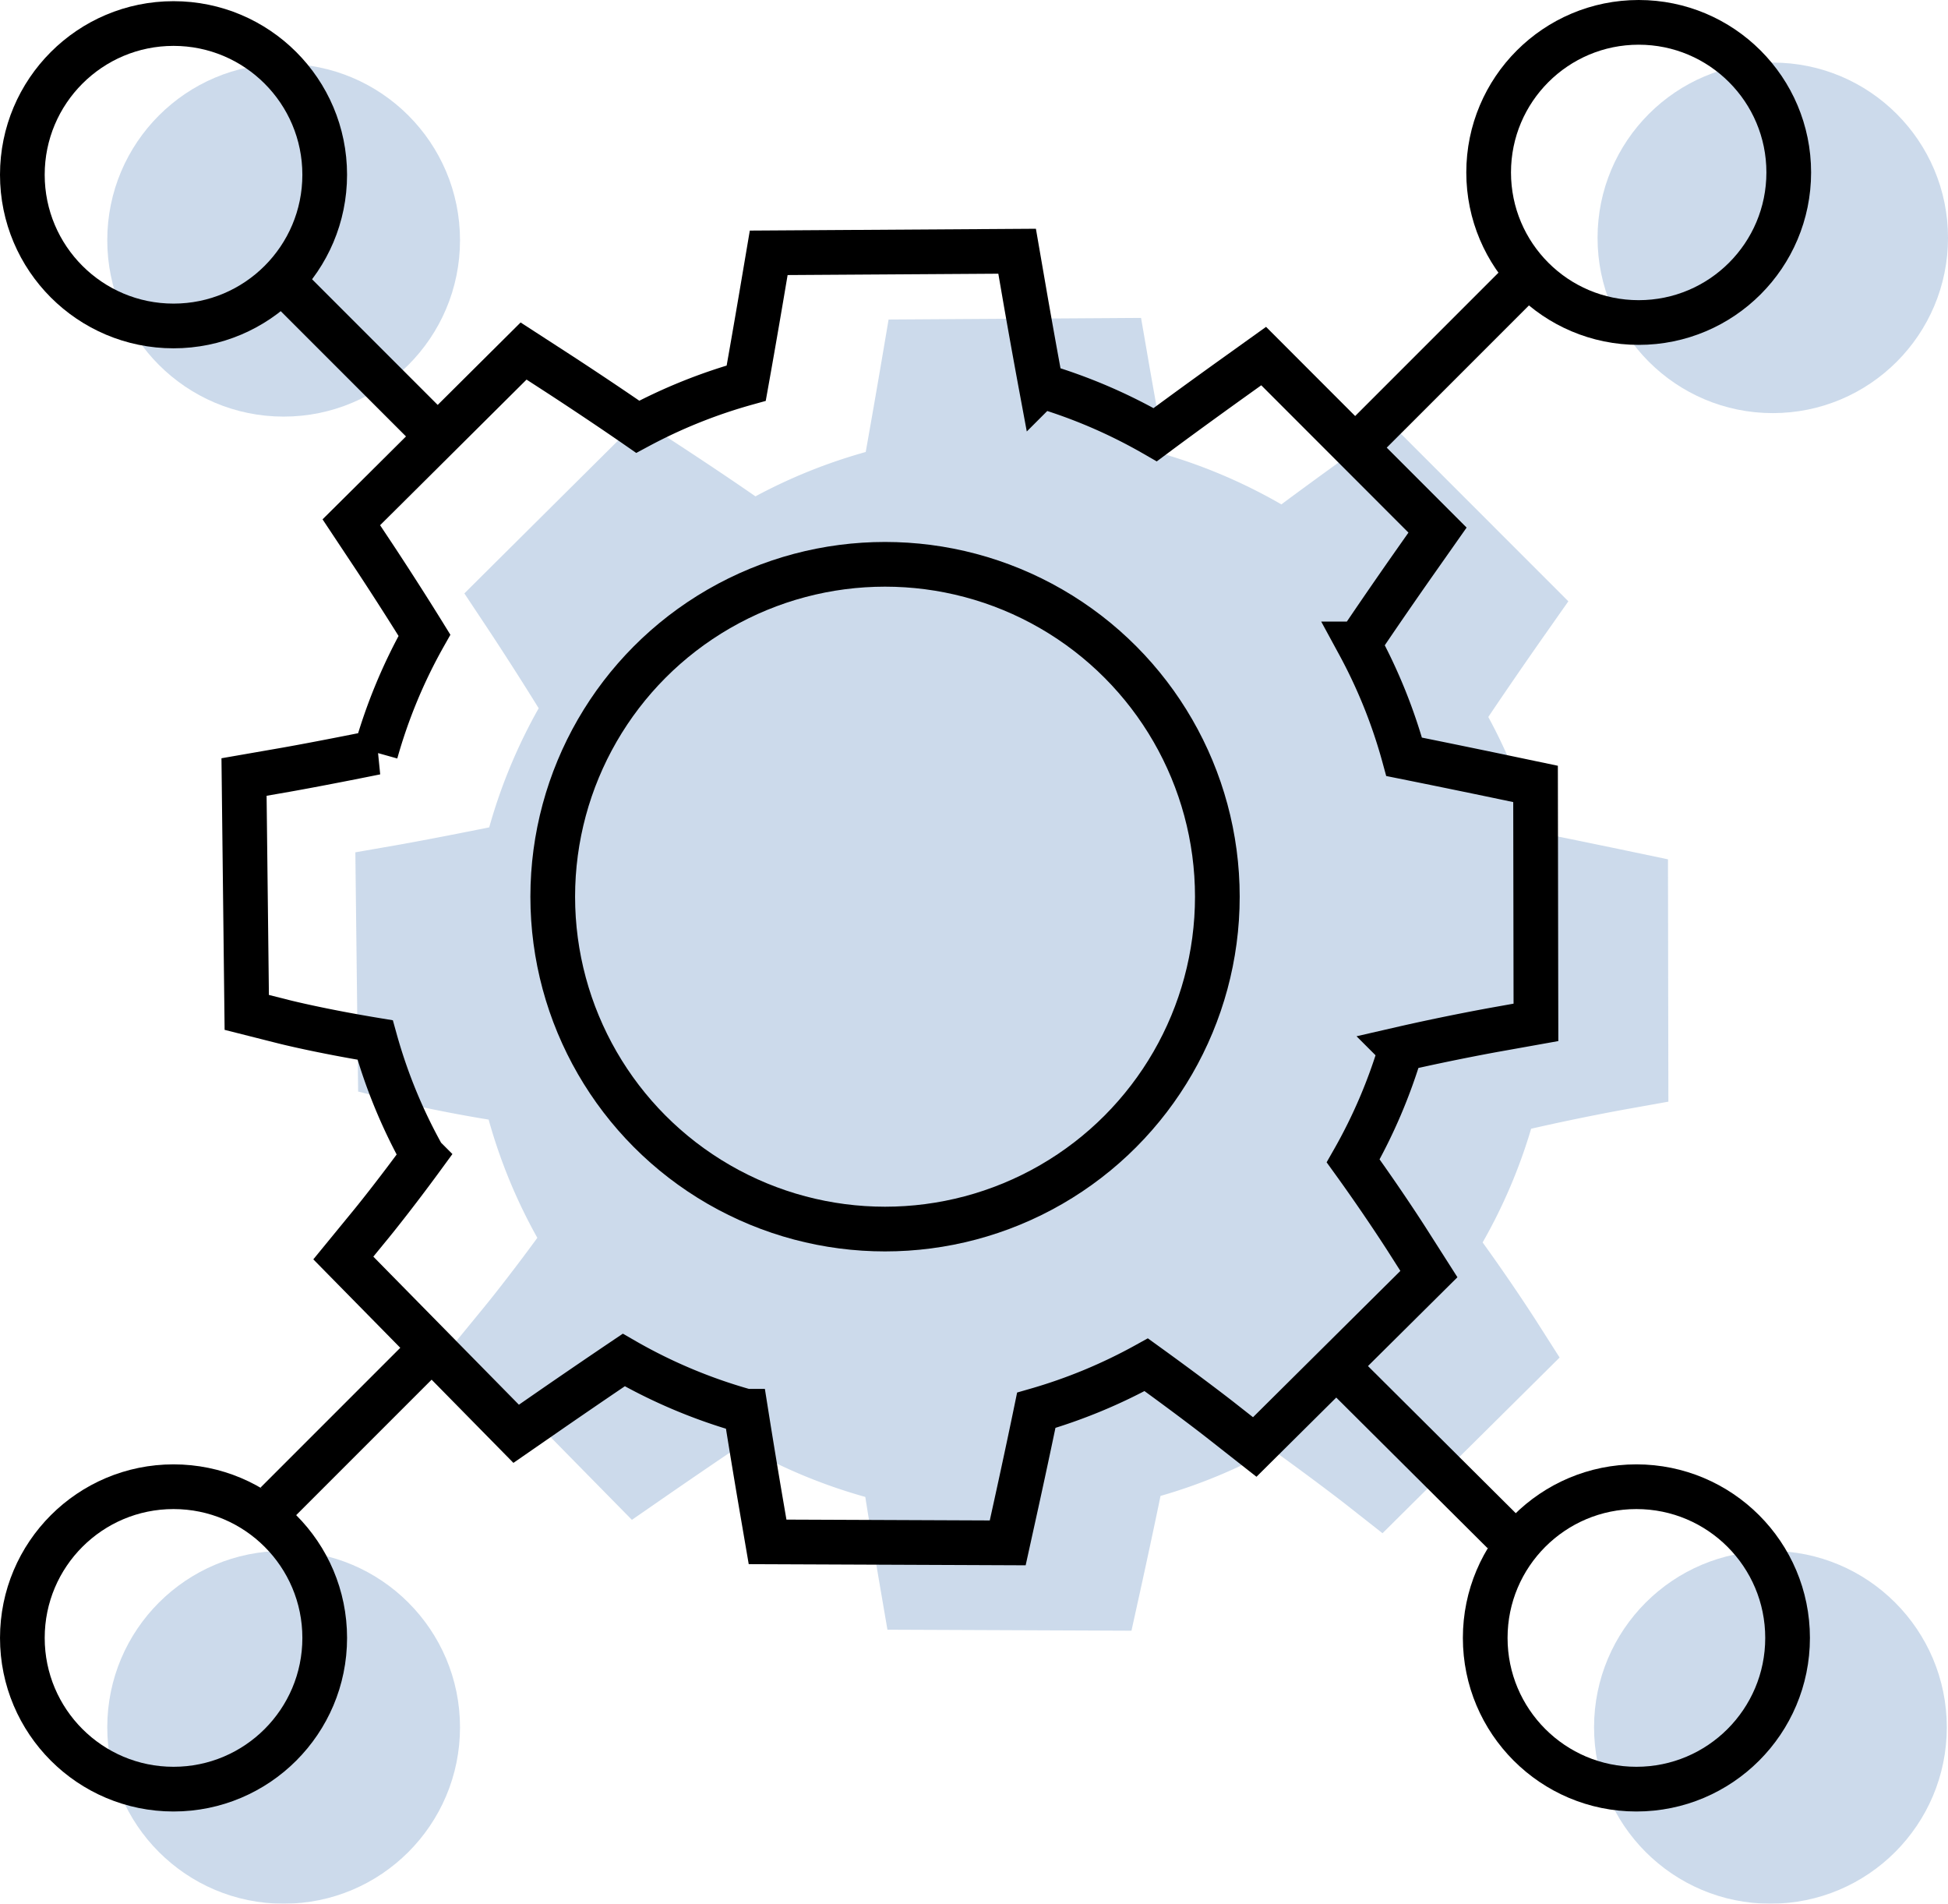
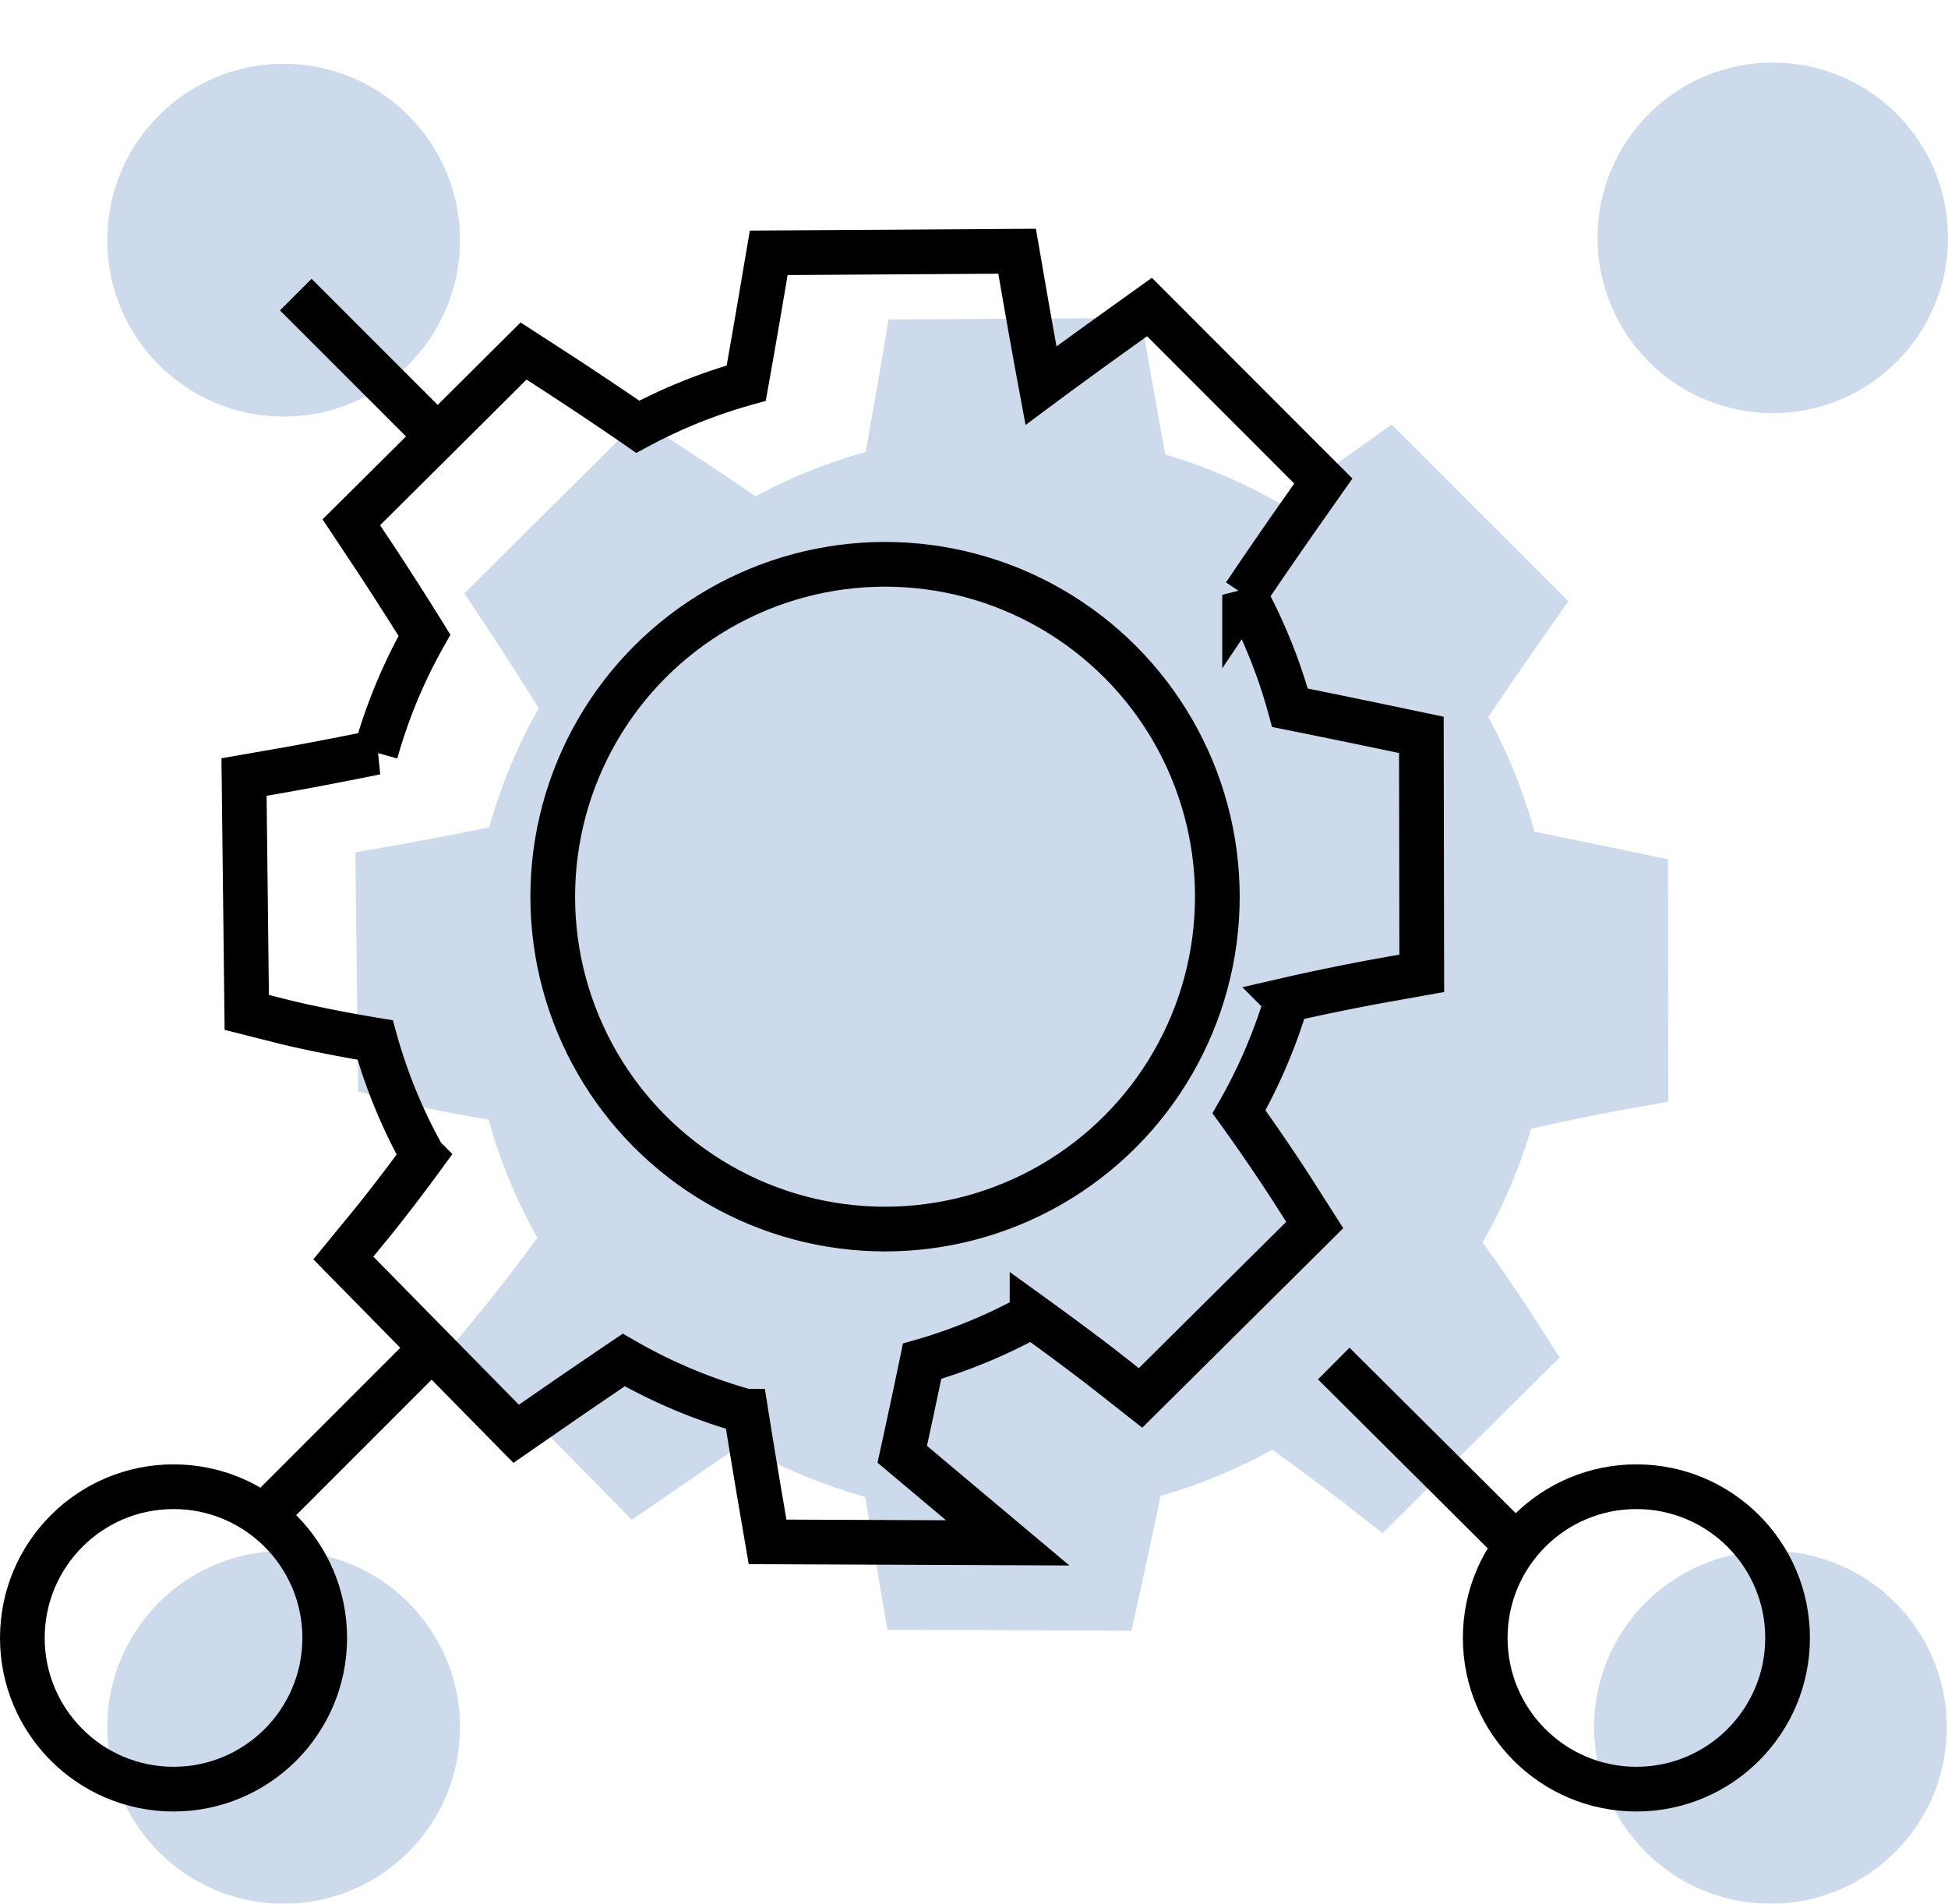
<svg xmlns="http://www.w3.org/2000/svg" width="217.917" height="212.917" viewBox="0 0 217.917 212.917">
  <g id="Icon_Mechatroniker-1" data-name="Icon Mechatroniker-1" transform="translate(-63.162 -60.109)">
    <g id="Gruppe_3160" data-name="Gruppe 3160" transform="translate(12 7)" opacity="0.2">
      <path id="Pfad_2882" data-name="Pfad 2882" d="M93.26,393.05l-4.6-.019-17.917-.074-4.782-.019-.808-4.713s-.816-4.753-1.669-10.137a60.141,60.141,0,0,1-13.872-5.825c-4.432,2.988-8.295,5.661-8.295,5.661l-3.942,2.727-3.361-3.418-12.7-12.918-3.587-3.647,3.243-3.958c.046-.055,2.542-3.107,5.826-7.6a59.916,59.916,0,0,1-5.448-13.222c-6.16-1.012-10.152-2.014-10.35-2.064l-4.249-1.074L6.7,328.368l-.206-17.527-.056-4.847,4.775-.832c.045-.008,3.664-.64,10.2-1.96a60.082,60.082,0,0,1,5.534-13.32c-2.9-4.7-5.727-8.951-5.727-8.951l-2.587-3.895,3.316-3.3L34.96,260.806l3.257-3.238,3.854,2.5s4.648,3.01,9.125,6.113a60.126,60.126,0,0,1,12.334-4.96c.914-5.1,1.76-10.1,1.76-10.1l.8-4.716,4.782-.031,18.634-.119,4.827-.032.823,4.757c0,.012.866,5.008,1.891,10.523a60.093,60.093,0,0,1,12.982,5.577c3.84-2.856,8.405-6.125,8.405-6.125l3.929-2.814,3.416,3.419,12.968,12.975,3.385,3.386-2.754,3.917c-.011.016-3.267,4.646-6.2,9.021a59.951,59.951,0,0,1,5.157,12.834c5.305,1.067,10.421,2.137,10.421,2.137l4.521.947.008,4.618.029,17.71.009,4.777-4.7.84c-.05.009-5.107.913-10.654,2.188a60.145,60.145,0,0,1-5.426,12.716c3.427,4.744,6.013,8.79,6.143,9l2.469,3.871-3.258,3.234L124.918,378.6l-3.574,3.548-3.96-3.113c-.053-.042-3.01-2.364-8.374-6.235a60.113,60.113,0,0,1-12.5,5.177c-1.031,5.008-2.258,10.579-2.258,10.579Z" transform="translate(84.476 -157.559)" fill="#004899" />
      <circle id="Ellipse_1320" data-name="Ellipse 1320" cx="19.602" cy="19.602" r="19.602" transform="translate(229.876 60.109)" fill="#004899" />
      <circle id="Ellipse_1321" data-name="Ellipse 1321" cx="19.73" cy="19.73" r="19.73" transform="translate(102.622 266.026) rotate(180)" fill="#004899" />
      <circle id="Ellipse_1322" data-name="Ellipse 1322" cx="19.73" cy="19.73" r="19.73" transform="translate(63.162 99.703) rotate(-90)" fill="#004899" />
      <circle id="Ellipse_1323" data-name="Ellipse 1323" cx="19.73" cy="19.73" r="19.73" transform="translate(268.945 226.566) rotate(90)" fill="#004899" />
    </g>
-     <path id="Pfad_858" data-name="Pfad 858" d="M91.863,390.687l-4.524-.019-17.629-.073L65,390.576l-.795-4.637s-.8-4.676-1.642-9.974a59.173,59.173,0,0,1-13.649-5.731c-4.36,2.94-8.161,5.57-8.161,5.57l-3.878,2.683-3.307-3.363-12.5-12.71-3.529-3.589,3.19-3.894c.045-.054,2.5-3.057,5.732-7.478a58.951,58.951,0,0,1-5.361-13.009c-6.061-1-9.988-1.982-10.183-2.031l-4.18-1.056-.05-4.312-.2-17.244-.055-4.769,4.7-.818c.044-.008,3.605-.629,10.037-1.929a59.115,59.115,0,0,1,5.445-13.106c-2.857-4.626-5.635-8.807-5.635-8.807l-2.545-3.832L21.7,273.3l12.8-12.726,3.205-3.186,3.792,2.457s4.573,2.962,8.978,6.015a59.157,59.157,0,0,1,12.135-4.88c.9-5.014,1.731-9.936,1.731-9.936l.786-4.64,4.705-.03,18.334-.117,4.749-.031.81,4.68c0,.012.852,4.928,1.861,10.354a59.126,59.126,0,0,1,12.773,5.487c3.778-2.81,8.27-6.026,8.27-6.026l3.866-2.769,3.361,3.364,12.759,12.767,3.33,3.332-2.71,3.854c-.01.016-3.215,4.571-6.1,8.875a58.986,58.986,0,0,1,5.074,12.628c5.22,1.049,10.253,2.1,10.253,2.1l4.448.932.008,4.544.028,17.425.009,4.7-4.627.827c-.049.009-5.024.9-10.482,2.153a59.177,59.177,0,0,1-5.339,12.511c3.371,4.667,5.916,8.648,6.044,8.851l2.429,3.809-3.206,3.182-12.761,12.667-3.516,3.49-3.9-3.063c-.053-.041-2.962-2.325-8.239-6.135a59.145,59.145,0,0,1-12.3,5.093c-1.015,4.928-2.221,10.408-2.221,10.408Z" transform="translate(84.029 -158.019)" fill="none" stroke="#000" stroke-width="5" />
+     <path id="Pfad_858" data-name="Pfad 858" d="M91.863,390.687l-4.524-.019-17.629-.073L65,390.576l-.795-4.637s-.8-4.676-1.642-9.974a59.173,59.173,0,0,1-13.649-5.731c-4.36,2.94-8.161,5.57-8.161,5.57l-3.878,2.683-3.307-3.363-12.5-12.71-3.529-3.589,3.19-3.894c.045-.054,2.5-3.057,5.732-7.478a58.951,58.951,0,0,1-5.361-13.009c-6.061-1-9.988-1.982-10.183-2.031l-4.18-1.056-.05-4.312-.2-17.244-.055-4.769,4.7-.818c.044-.008,3.605-.629,10.037-1.929a59.115,59.115,0,0,1,5.445-13.106c-2.857-4.626-5.635-8.807-5.635-8.807l-2.545-3.832L21.7,273.3l12.8-12.726,3.205-3.186,3.792,2.457s4.573,2.962,8.978,6.015a59.157,59.157,0,0,1,12.135-4.88c.9-5.014,1.731-9.936,1.731-9.936l.786-4.64,4.705-.03,18.334-.117,4.749-.031.81,4.68c0,.012.852,4.928,1.861,10.354c3.778-2.81,8.27-6.026,8.27-6.026l3.866-2.769,3.361,3.364,12.759,12.767,3.33,3.332-2.71,3.854c-.01.016-3.215,4.571-6.1,8.875a58.986,58.986,0,0,1,5.074,12.628c5.22,1.049,10.253,2.1,10.253,2.1l4.448.932.008,4.544.028,17.425.009,4.7-4.627.827c-.049.009-5.024.9-10.482,2.153a59.177,59.177,0,0,1-5.339,12.511c3.371,4.667,5.916,8.648,6.044,8.851l2.429,3.809-3.206,3.182-12.761,12.667-3.516,3.49-3.9-3.063c-.053-.041-2.962-2.325-8.239-6.135a59.145,59.145,0,0,1-12.3,5.093c-1.015,4.928-2.221,10.408-2.221,10.408Z" transform="translate(84.029 -158.019)" fill="none" stroke="#000" stroke-width="5" />
    <g id="Ellipse_212" data-name="Ellipse 212" transform="translate(122.495 120.723)" fill="none" stroke="#000" stroke-width="5">
      <circle cx="39.674" cy="39.674" r="39.674" stroke="none" />
      <circle cx="39.674" cy="39.674" r="37.174" fill="none" />
    </g>
-     <path id="Pfad_861" data-name="Pfad 861" d="M7069.041-13710.574l17.944-17.943" transform="translate(-6854.068 13820.533)" fill="none" stroke="#000" stroke-width="5" />
    <path id="Pfad_860" data-name="Pfad 860" d="M0,17.165,17.165,0" transform="translate(111.24 228.249) rotate(180)" fill="none" stroke="#000" stroke-width="5" />
    <path id="Pfad_859" data-name="Pfad 859" d="M0,15.863,15.863,0" transform="translate(96.249 108.92) rotate(-90)" fill="none" stroke="#000" stroke-width="5" />
    <path id="Pfad_862" data-name="Pfad 862" d="M0,18.98,18.89,0" transform="translate(231.343 212.609) rotate(90)" fill="none" stroke="#000" stroke-width="5" />
    <g id="Ellipse_214" data-name="Ellipse 214" transform="translate(227.192 60.109)" fill="none" stroke="#000" stroke-width="5">
-       <circle cx="19.286" cy="19.286" r="19.286" stroke="none" />
-       <circle cx="19.286" cy="19.286" r="16.786" fill="none" />
-     </g>
+       </g>
    <g id="Ellipse_213" data-name="Ellipse 213" transform="translate(101.987 262.711) rotate(180)" fill="none" stroke="#000" stroke-width="5">
      <circle cx="19.412" cy="19.412" r="19.412" stroke="none" />
      <circle cx="19.412" cy="19.412" r="16.912" fill="none" />
    </g>
    <g id="Ellipse_211" data-name="Ellipse 211" transform="translate(63.162 99.065) rotate(-90)" fill="none" stroke="#000" stroke-width="5">
      <circle cx="19.412" cy="19.412" r="19.412" stroke="none" />
-       <circle cx="19.412" cy="19.412" r="16.912" fill="none" />
    </g>
    <g id="Ellipse_215" data-name="Ellipse 215" transform="translate(265.633 223.887) rotate(90)" fill="none" stroke="#000" stroke-width="5">
      <circle cx="19.412" cy="19.412" r="19.412" stroke="none" />
      <circle cx="19.412" cy="19.412" r="16.912" fill="none" />
    </g>
  </g>
</svg>